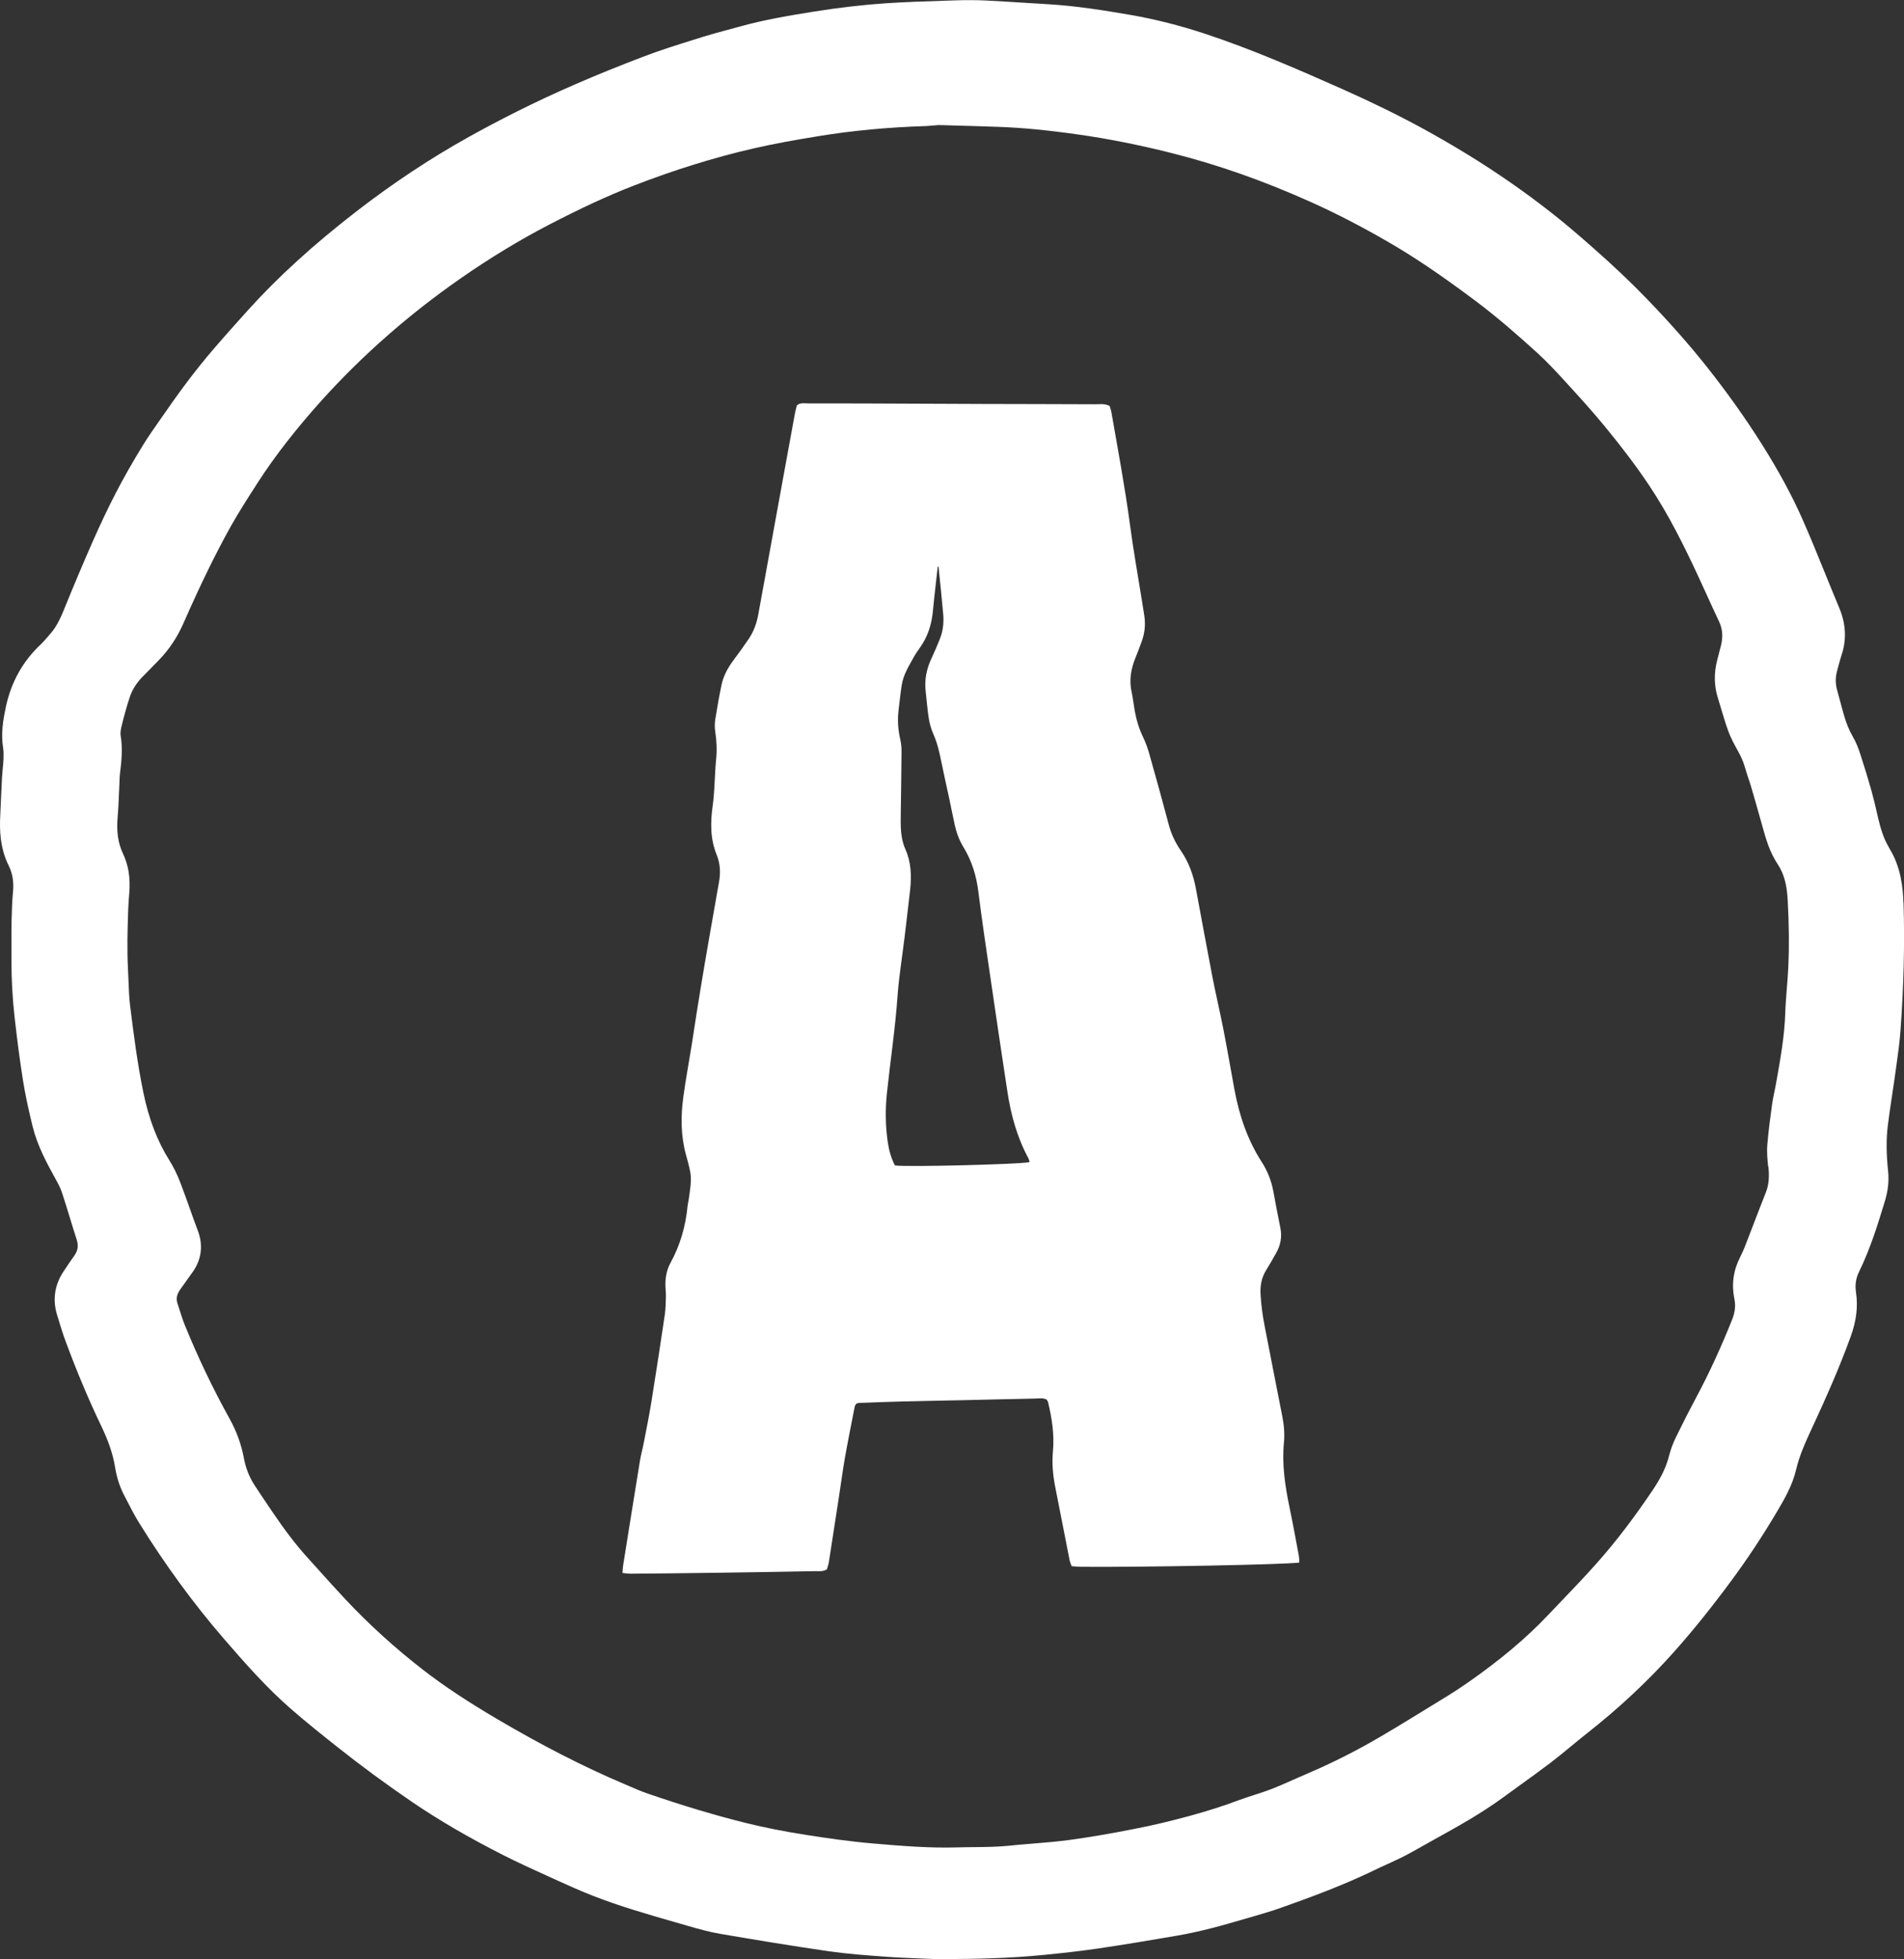
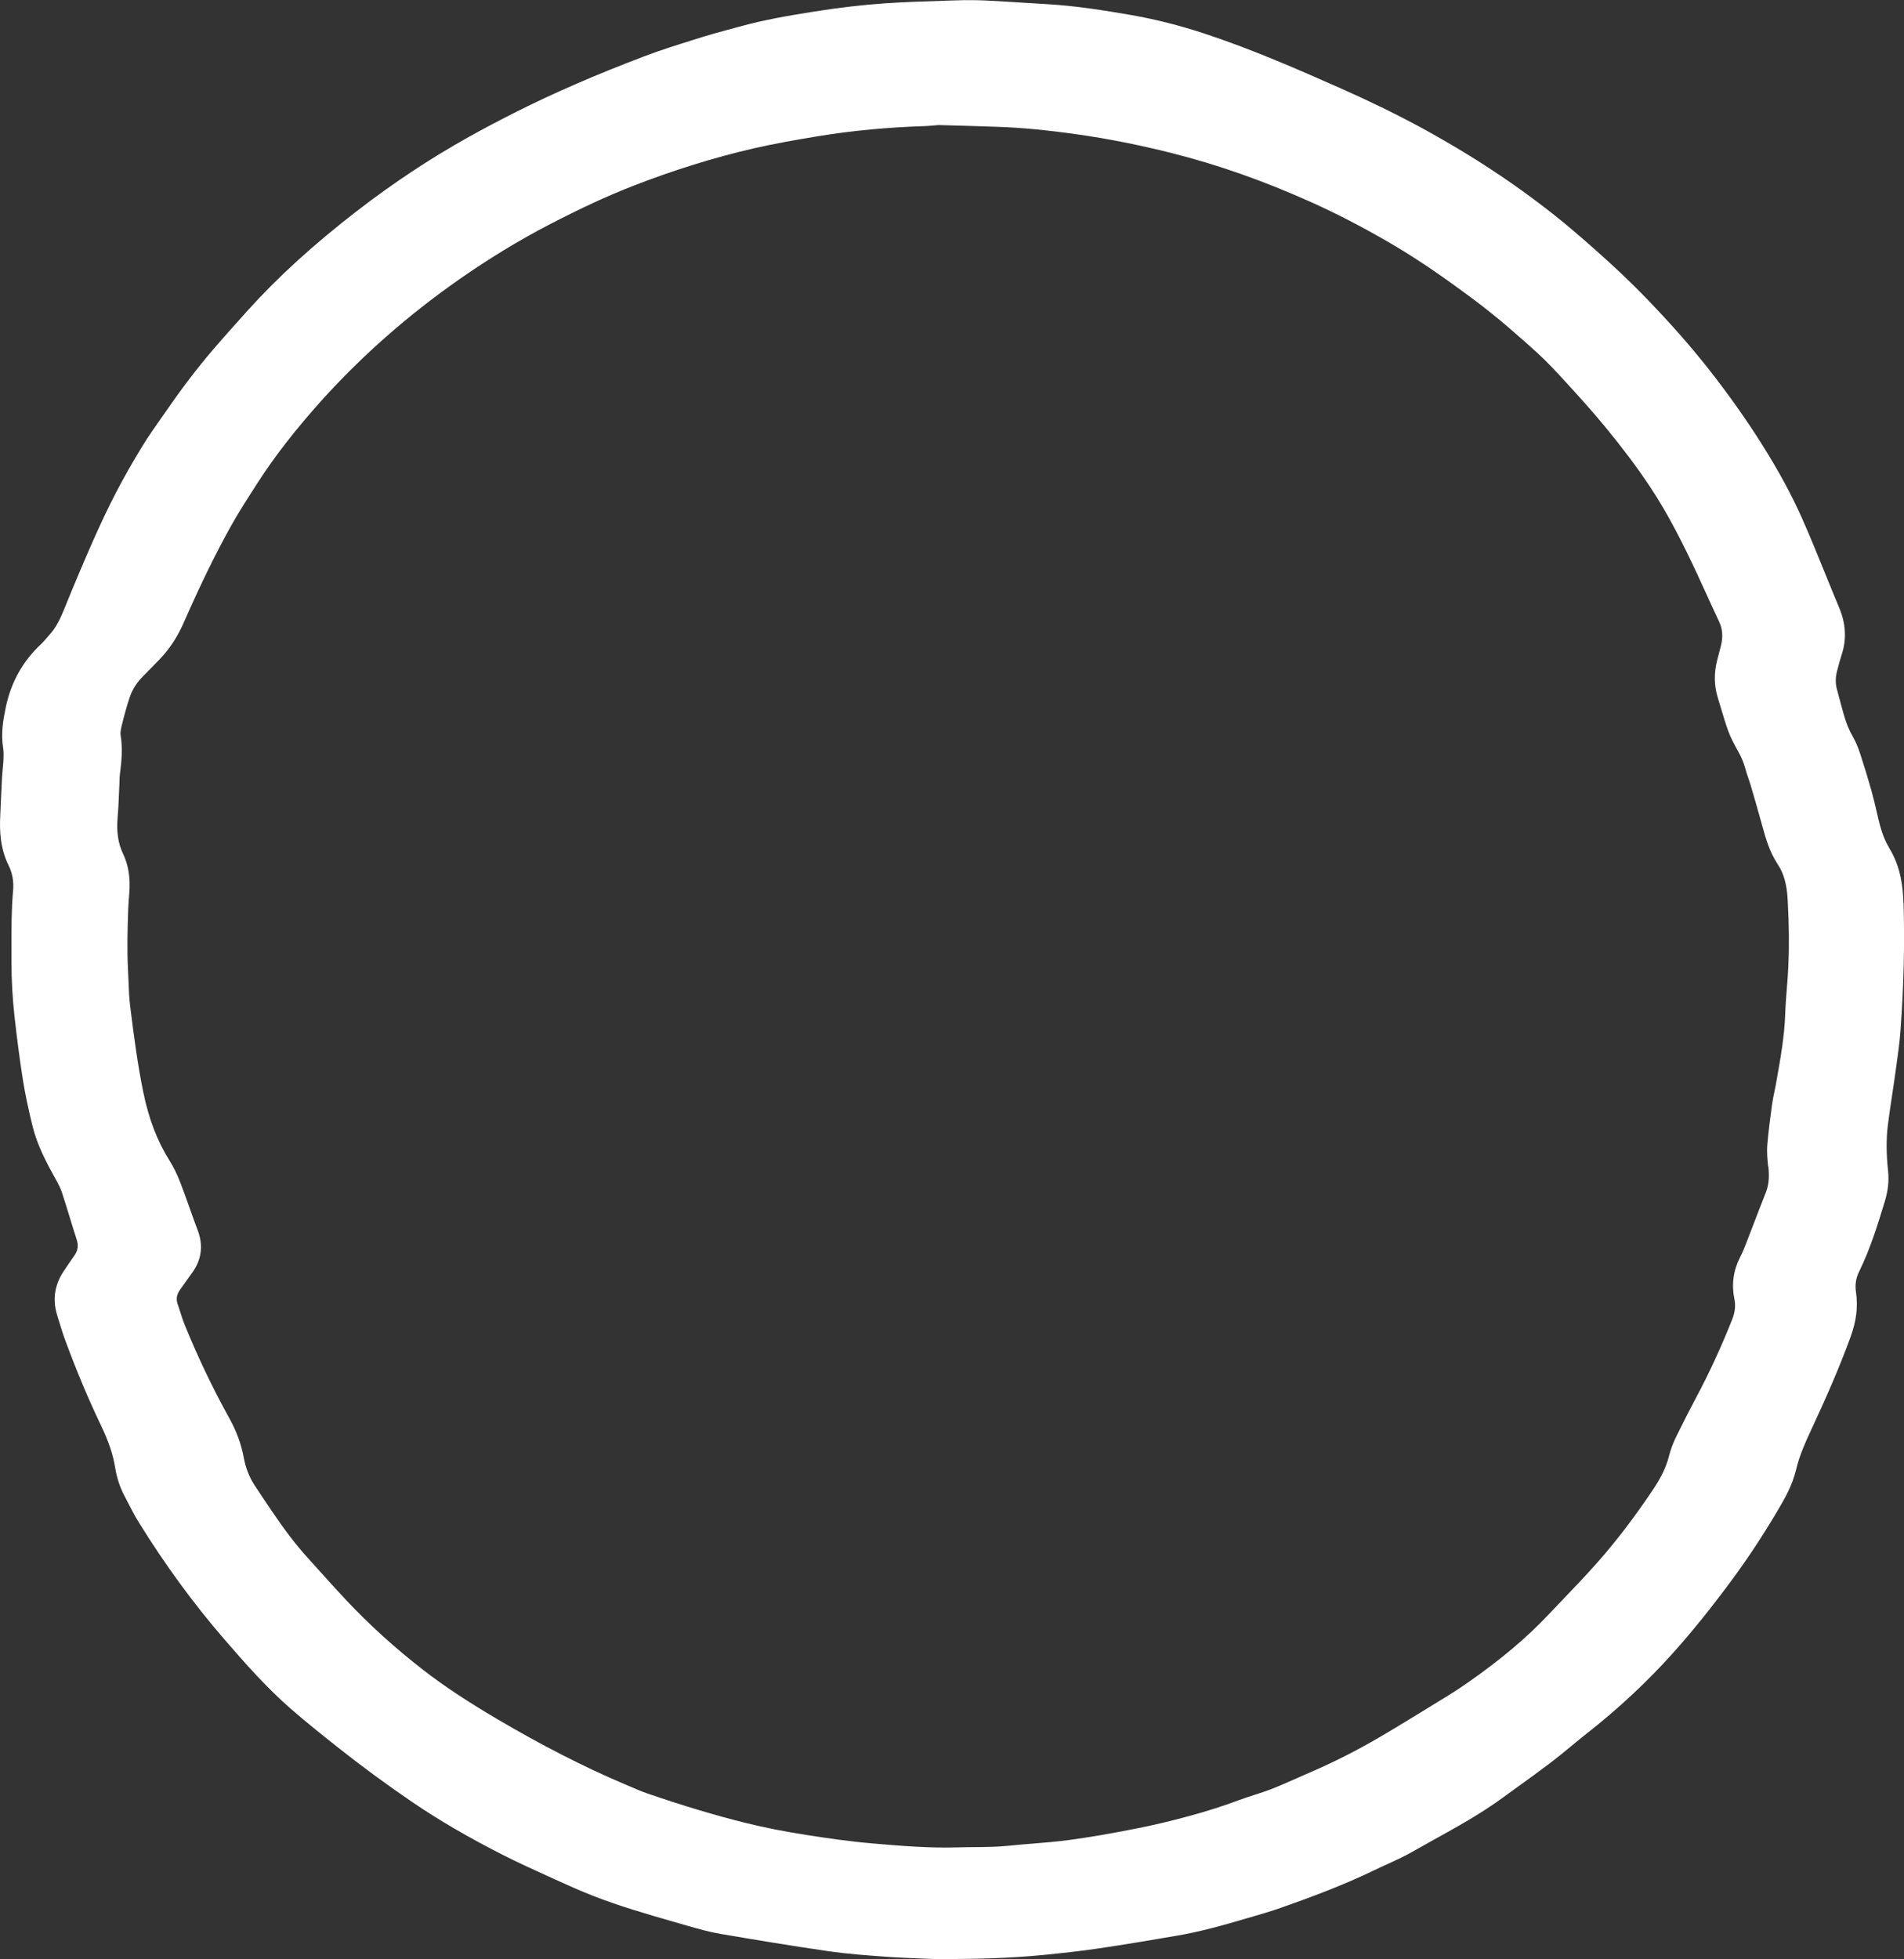
<svg xmlns="http://www.w3.org/2000/svg" id="uuid-c46a549b-9672-44de-8fef-ba4cd0d18796" viewBox="0 0 306.49 315.32">
  <rect x="0" y="0" width="306.49" height="315.32" fill="#333333" stroke="none" />
  <g id="uuid-2d16c9f8-77a4-4caa-ba3c-68a9a064e003">
-     <path d="M209.16,251.5c-1.97,.33-24.98,.77-35.22,.69-.47,0-.94-.06-1.43-.1-.12-.34-.26-.61-.32-.89-.78-3.94-1.54-7.88-2.32-11.82-.37-1.89-.56-3.8-.38-5.72,.26-2.73-.16-5.38-.79-8.01-.03-.11-.12-.2-.23-.39-.55-.27-1.22-.16-1.86-.15-3.72,.07-7.44,.17-11.15,.25-3.42,.08-6.84,.13-10.26,.22-2.28,.06-4.56,.15-6.83,.23-.17,0-.34,.07-.53,.12-.09,.16-.22,.3-.25,.46-.54,2.77-1.1,5.53-1.59,8.3-.36,2.07-.63,4.15-.95,6.22-.54,3.5-1.07,6.99-1.62,10.49-.06,.41-.21,.8-.31,1.19-.64,.41-1.32,.29-1.96,.3-5.28,.1-10.56,.19-15.83,.26-4.62,.07-9.24,.11-13.86,.15-.4,0-.8-.07-1.27-.12,.04-.46,.05-.81,.1-1.16,.9-5.62,1.79-11.25,2.71-16.87,.15-.95,.42-1.87,.6-2.81,.43-2.24,.89-4.47,1.25-6.72,.75-4.68,1.47-9.36,2.16-14.04,.14-.94,.14-1.9,.17-2.86,.02-.48-.04-.96-.06-1.44-.08-1.41,.12-2.77,.8-4.01,1.55-2.83,2.43-5.86,2.74-9.06,.04-.42,.15-.83,.21-1.24,.5-3.56,.51-3.57-.45-7.07-.84-3.07-.86-6.17-.44-9.28,.38-2.85,.92-5.68,1.37-8.52,.27-1.66,.5-3.32,.77-4.98,.44-2.72,.87-5.44,1.34-8.16,.56-3.31,1.15-6.62,1.73-9.92,.18-1,.34-2.01,.53-3.01,.28-1.51,.22-3.01-.36-4.43-1.06-2.6-1.02-5.26-.64-7.97,.12-.83,.18-1.67,.24-2.51,.11-1.62,.14-3.24,.3-4.85,.16-1.51,.09-2.98-.13-4.47-.1-.64-.11-1.32-.01-1.96,.3-1.89,.63-3.78,1.03-5.66,.31-1.42,1-2.69,1.87-3.86,.86-1.15,1.71-2.32,2.51-3.51,.82-1.21,1.28-2.56,1.54-4,1.31-7.26,2.64-14.51,3.96-21.76,.63-3.48,1.27-6.96,1.91-10.44,.09-.47,.22-.93,.32-1.36,.56-.48,1.18-.32,1.76-.32,2.88,0,5.76,0,8.64,.01,6.54,.03,13.08,.06,19.61,.08,6,.02,11.99,.02,17.99,.05,.77,0,1.56-.14,2.35,.27,.09,.31,.22,.64,.28,.99,1.05,6.03,2.18,12.03,2.99,18.1,.54,4.1,1.28,8.17,1.93,12.26,.13,.83,.27,1.66,.39,2.49,.2,1.39,.06,2.75-.43,4.07-.31,.84-.62,1.69-.96,2.52-.75,1.81-1.1,3.66-.66,5.62,.22,.99,.32,2.01,.5,3.02,.27,1.48,.69,2.9,1.36,4.27,.44,.91,.77,1.89,1.04,2.86,1.06,3.75,2.1,7.5,3.1,11.27,.39,1.47,1.04,2.82,1.89,4.06,1.29,1.87,2.04,3.93,2.45,6.13,.89,4.77,1.76,9.55,2.68,14.32,.55,2.82,1.22,5.62,1.77,8.45,.62,3.18,1.17,6.37,1.75,9.55,.77,4.17,2.09,8.12,4.4,11.71,.96,1.48,1.58,3.09,1.89,4.82,.35,1.95,.73,3.89,1.12,5.83,.28,1.42,.02,2.75-.68,3.99-.52,.94-1.06,1.88-1.63,2.8-.72,1.17-.96,2.42-.89,3.79,.1,1.74,.32,3.46,.66,5.17,.96,4.82,1.86,9.65,2.83,14.47,.28,1.43,.42,2.86,.28,4.29-.34,3.51,.17,6.93,.88,10.35,.55,2.64,1.03,5.3,1.53,7.95,.05,.29,.04,.59,.06,.98Zm-58.09-160.29s-.08,0-.12,0c-.26,2.36-.55,4.71-.77,7.07-.2,2.2-.83,4.22-2.13,6.02-.35,.49-.69,.98-.98,1.51-.78,1.41-1.66,2.8-1.91,4.43-.21,1.36-.36,2.73-.52,4.1-.19,1.56-.08,3.1,.27,4.64,.16,.69,.22,1.42,.21,2.13-.02,3.24-.08,6.47-.12,9.71-.02,1.98-.1,3.99,.73,5.84,.94,2.11,1.02,4.29,.78,6.52-.28,2.56-.6,5.12-.9,7.68-.38,3.15-.9,6.3-1.13,9.46-.37,5.21-1.15,10.36-1.7,15.54-.29,2.7-.26,5.39,.14,8.07,.19,1.29,.56,2.55,1.14,3.66,1.95,.27,19.44-.16,21.62-.52,0-.06,.04-.12,.02-.18-.05-.17-.1-.35-.18-.5-1.82-3.37-2.8-7-3.37-10.76-.94-6.16-1.85-12.32-2.75-18.49-.66-4.51-1.34-9.01-1.9-13.53-.32-2.61-1.05-5.03-2.42-7.27-.66-1.08-1.1-2.26-1.38-3.5-.31-1.4-.58-2.81-.88-4.22-.44-2.05-.91-4.09-1.32-6.14-.29-1.47-.64-2.92-1.25-4.31-.36-.81-.61-1.7-.75-2.58-.23-1.42-.32-2.86-.49-4.29-.23-1.9,.15-3.69,.97-5.41,.46-.97,.87-1.97,1.28-2.97,.54-1.3,.69-2.67,.57-4.06-.22-2.57-.5-5.13-.76-7.69Z" style="fill:#fff;" />
    <path d="M306.4,145.33c-.08-2.5-.41-5.77-2.25-8.76-.06-.11-.11-.23-.17-.32-.83-1.41-1.3-3.08-1.64-4.52l-.24-1.04c-.26-1.12-.53-2.27-.85-3.42-.52-1.86-1.1-3.75-1.76-5.78-.29-.9-.67-1.95-1.26-2.96-.59-1.01-1.07-2.2-1.5-3.74-.16-.55-.3-1.11-.45-1.66-.18-.67-.35-1.33-.54-2-.3-1.04-.31-2.06-.03-3.1l.13-.49c.2-.75,.39-1.46,.61-2.14,.82-2.46,.69-5-.38-7.55-.78-1.86-1.54-3.73-2.3-5.6-1.18-2.92-2.41-5.94-3.72-8.89-1.65-3.7-3.72-7.53-6.33-11.68-2.62-4.18-5.62-8.4-8.89-12.54-2.84-3.59-6.09-7.27-9.92-11.23-2.44-2.52-5.17-5.11-8.37-7.93-2.06-1.81-4.27-3.74-6.56-5.54-4.38-3.45-9.03-6.69-13.82-9.62-2.49-1.52-4.82-2.87-7.11-4.12-4.08-2.22-8.37-4.32-13.1-6.42-6.64-2.94-14.16-6.26-21.9-8.82-4.07-1.35-8.12-2.37-12.03-3.05-4.24-.73-8.78-1.47-13.47-1.74-1.25-.07-2.5-.15-3.75-.23-2.05-.13-4.09-.26-6.14-.36-1.47-.07-3.02-.08-4.88-.02l-1.81,.06c-3.08,.1-6.27,.2-9.41,.41-3.67,.25-7.54,.7-11.48,1.33-4.1,.65-8.1,1.33-12.08,2.44-.62,.17-1.23,.34-1.85,.5-1.35,.36-2.74,.74-4.12,1.17l-1.3,.41c-2.65,.83-5.39,1.68-8.06,2.7-7.77,2.95-14.48,5.87-20.52,8.9-2.7,1.36-5.3,2.73-7.72,4.08-6.13,3.42-12.19,7.43-17.98,11.91-6.98,5.39-12.73,10.63-17.59,16.02-1.92,2.14-3.8,4.23-5.64,6.38-2.48,2.9-4.92,6.1-7.46,9.78-.32,.47-.65,.93-.98,1.4-.95,1.36-1.94,2.76-2.84,4.23-1.61,2.63-3.01,5.09-4.26,7.5-1.25,2.4-2.48,5-3.78,7.94-1.42,3.23-2.9,6.72-4.64,11-.73,1.8-1.4,2.97-2.25,3.9-.18,.2-.35,.4-.52,.6-.31,.36-.6,.7-.89,.97-2.91,2.7-4.81,6.1-5.66,10.12-.43,2.04-.82,4.24-.43,6.62,.09,.55,.07,1.2,.05,1.82-.02,.46-.06,.93-.11,1.39-.05,.48-.09,.96-.12,1.43-.06,1.18-.11,2.37-.17,3.55-.04,.92-.08,1.83-.12,2.75-.11,2.21-.05,5.1,1.34,7.91,.62,1.25,.86,2.59,.73,4.08-.28,3.12-.27,6.24-.26,9.25,0,.76,0,1.53,0,2.29,0,2.79,.16,5.73,.49,8.71,.45,4,.88,7.26,1.36,10.27,.34,2.16,.84,4.52,1.55,7.42,.79,3.19,2.31,5.96,3.79,8.64,.36,.65,.72,1.34,.94,2.02,.43,1.3,.83,2.61,1.23,3.92,.37,1.21,.74,2.42,1.13,3.62,.33,1.03,.21,1.81-.43,2.69-.44,.61-.85,1.23-1.27,1.85l-.4,.6c-1.43,2.13-1.8,4.53-1.07,6.93l.18,.6c.38,1.25,.77,2.54,1.25,3.82,1.84,4.96,3.7,9.36,5.67,13.47,1.21,2.52,1.94,4.67,2.27,6.78,.26,1.59,.75,3.11,1.48,4.5l.44,.85c.61,1.18,1.23,2.4,1.97,3.58,4.13,6.66,8.7,12.92,13.6,18.59,3.46,4.01,6.9,7.9,10.8,11.3,2.47,2.15,5.04,4.2,7.31,6,3.9,3.1,7.99,6.11,12.17,8.96,4.36,2.97,9.17,5.77,14.71,8.58,2.39,1.21,4.85,2.33,7.23,3.41l1.01,.46c2.2,1,4.18,1.89,6.23,2.69,4.28,1.67,8.71,2.95,13,4.18l2.12,.61c1.87,.54,3.56,1.02,5.34,1.32,5.51,.94,11.44,1.93,17.46,2.8,2.98,.43,6,.65,8.92,.86l.22,.02c1.97,.14,3.89,.21,5.76,.29,.77,.03,1.53,.06,2.25,.09h.65s1.05,0,1.05,0c4.66-.02,10.18-.11,15.86-.68,2.6-.26,5.66-.58,8.69-1.03,4.38-.65,8.67-1.37,12.66-2.06,1.75-.3,3.58-.7,5.46-1.18,1.94-.49,3.87-1.06,5.73-1.6l1.24-.36c1.4-.41,2.85-.83,4.28-1.34,4.61-1.63,9.95-3.58,15.1-6.08,.65-.32,1.32-.62,1.98-.92,1.32-.6,2.68-1.22,4-1.97,1.21-.69,2.42-1.37,3.64-2.04,3.65-2.02,7.43-4.11,10.94-6.67,.84-.61,1.67-1.21,2.51-1.82,1.72-1.24,3.49-2.52,5.22-3.83,1.17-.89,2.3-1.82,3.4-2.73,.83-.69,1.66-1.37,2.51-2.04,5.11-4.01,9.81-8.41,13.96-13.06,3.05-3.42,6.12-7.23,9.39-11.67,2.58-3.5,5.02-7.21,7.27-11.02,1.14-1.93,2.43-4.12,3.04-6.73,.53-2.28,1.53-4.45,2.59-6.74l.15-.32c1.94-4.19,4.17-9.17,6.02-14.27,.94-2.59,1.21-4.89,.86-7.22-.17-1.14-.01-2.21,.5-3.25,1.86-3.8,3.07-7.81,4.15-11.34,.52-1.71,.69-3.31,.52-4.89-.29-2.74-.31-5.14-.04-7.32,.2-1.64,.46-3.32,.7-4.94,.18-1.19,.36-2.38,.52-3.57l.16-1.14c.26-1.83,.52-3.71,.66-5.62,.53-7.29,.69-14.01,.49-20.56Zm-21.74,42.45c.18,1.72,.05,2.99-.4,4.13-.67,1.69-1.32,3.38-1.97,5.08-.47,1.22-.94,2.43-1.41,3.65-.21,.54-.47,1.11-.79,1.75-1.08,2.13-1.38,4.39-.9,6.71,.22,1.07,.1,2.12-.37,3.31-1.82,4.55-3.7,8.63-5.76,12.48-1.07,2-2.15,4.12-3.31,6.5-.46,.94-.83,1.96-1.1,3.01-.43,1.7-1.25,3.41-2.56,5.37-3.01,4.48-5.94,8.32-8.96,11.73-1.88,2.12-3.89,4.23-5.84,6.26-.7,.73-1.4,1.47-2.1,2.2-3.52,3.72-7.63,7.18-12.94,10.89-1.09,.76-2.16,1.46-3.18,2.09l-2.25,1.38c-2.87,1.76-5.83,3.59-8.77,5.31-3.64,2.13-7.38,4.02-11.11,5.63-.72,.31-1.43,.63-2.15,.94-1.38,.61-2.81,1.25-4.22,1.8-.82,.32-1.67,.59-2.57,.88-.81,.26-1.65,.53-2.49,.84-2.47,.93-5.09,1.77-7.99,2.56-2.97,.81-5.85,1.5-8.57,2.03-4.19,.83-7.63,1.42-10.83,1.85-1.93,.26-3.93,.43-5.87,.58-1.3,.11-2.59,.21-3.89,.35-1.78,.18-3.57,.2-5.46,.22-.87,0-1.75,.02-2.62,.04-4.5,.14-8.96-.21-13.89-.64-3.61-.31-7.19-.83-10.52-1.35-3.6-.56-6.76-1.19-9.66-1.9-4.97-1.23-10.19-2.79-15.98-4.78-.96-.33-1.92-.74-2.93-1.18l-.89-.38c-6.47-2.75-13.12-6.15-20.34-10.4-4.84-2.85-8.61-5.35-11.87-7.87-4.54-3.51-8.79-7.36-12.61-11.44-1.5-1.6-2.97-3.23-4.44-4.87l-1.58-1.75c-1.9-2.09-3.74-4.5-5.8-7.55l-.5-.74c-.77-1.14-1.53-2.27-2.28-3.42-.86-1.31-1.44-2.79-1.74-4.41-.4-2.17-1.17-4.29-2.29-6.31-2.65-4.77-5.06-9.8-7.17-14.97-.36-.88-.65-1.8-.96-2.78l-.25-.78c-.19-.58-.28-1.31,.48-2.35,.3-.42,.6-.84,.9-1.26,.32-.46,.65-.92,.98-1.37,1.5-2.05,1.81-4.39,.9-6.78-.46-1.22-.9-2.44-1.33-3.67-.47-1.32-.94-2.63-1.44-3.94-.54-1.42-1.13-2.61-1.79-3.67-1.96-3.11-3.34-6.71-4.22-11.02-.93-4.55-1.53-9.15-2.11-13.85-.16-1.26-.21-2.56-.26-3.93-.02-.61-.05-1.21-.08-1.82-.18-3.35-.08-6.7,.03-9.84,.03-.86,.1-1.72,.17-2.58,.2-2.43-.13-4.51-1.02-6.37-.79-1.67-1.06-3.55-.85-5.9,.11-1.25,.16-2.49,.21-3.69,.02-.54,.04-1.09,.07-1.63l.02-.53c.01-.36,.02-.72,.07-1.08,.26-2.05,.46-4.07,.1-6.25-.03-.2-.03-.59,.14-1.33,.39-1.64,.83-3.21,1.3-4.65,.41-1.26,1.12-2.41,2.12-3.41,.9-.9,1.78-1.82,2.67-2.73,1.63-1.69,2.92-3.64,3.93-5.95,2.7-6.14,5.1-11.05,7.55-15.46,1.24-2.22,2.66-4.43,4.04-6.57l.31-.49c2.78-4.31,6.17-8.66,10.34-13.3,6.48-7.18,13.95-13.75,22.22-19.52,4.74-3.3,9.55-6.23,14.31-8.7,5.18-2.69,9.51-4.69,13.62-6.29,6.54-2.54,13.07-4.57,19.39-6.02,3.27-.75,6.54-1.33,10.44-1.97,5.38-.88,11.1-1.42,17.03-1.61,.41-.01,.82-.05,1.23-.08l1.03-.09,2.48,.07c2.38,.07,4.75,.13,7.13,.22,3.79,.13,7.86,.52,12.8,1.22,4.84,.68,9.91,1.69,15.08,2.99,7.51,1.89,14.91,4.5,22.62,7.97,3.86,1.74,7.81,3.77,12.07,6.23,4.28,2.46,8.66,5.41,14.2,9.56,3.69,2.76,7.12,5.8,10,8.41,1.56,1.42,3.01,2.98,4.6,4.72,2.11,2.31,4.29,4.7,6.33,7.19,2.84,3.45,5.19,6.59,7.18,9.58,3.04,4.57,5.45,9.45,7.6,14.04,.53,1.14,1.05,2.28,1.57,3.42,.65,1.43,1.3,2.85,1.97,4.27,.56,1.18,.67,2.38,.34,3.79-.12,.5-.25,1-.38,1.49-.09,.36-.19,.72-.28,1.08-.51,2.04-.46,4.05,.14,5.96,.17,.55,.34,1.11,.5,1.66,.35,1.17,.71,2.39,1.14,3.59,.42,1.17,.99,2.2,1.54,3.2l.12,.22c.5,.9,.85,1.76,1.09,2.61,.16,.58,.35,1.15,.54,1.72,.14,.41,.28,.82,.4,1.23,.46,1.54,.89,3.08,1.33,4.63l.48,1.7c.57,2.07,1.17,4.22,2.51,6.24,.97,1.46,1.46,3.23,1.59,5.74,.22,4.12,.25,7.53,.1,10.72-.05,1.12-.14,2.24-.23,3.37-.11,1.37-.22,2.78-.27,4.2-.12,3.61-.75,7.13-1.41,10.85l-.1,.56c-.07,.4-.15,.8-.24,1.2-.14,.66-.28,1.35-.38,2.08-.29,2.13-.57,4.23-.75,6.38-.1,1.24,.02,2.44,.13,3.51Z" style="fill:#fff;" />
  </g>
</svg>